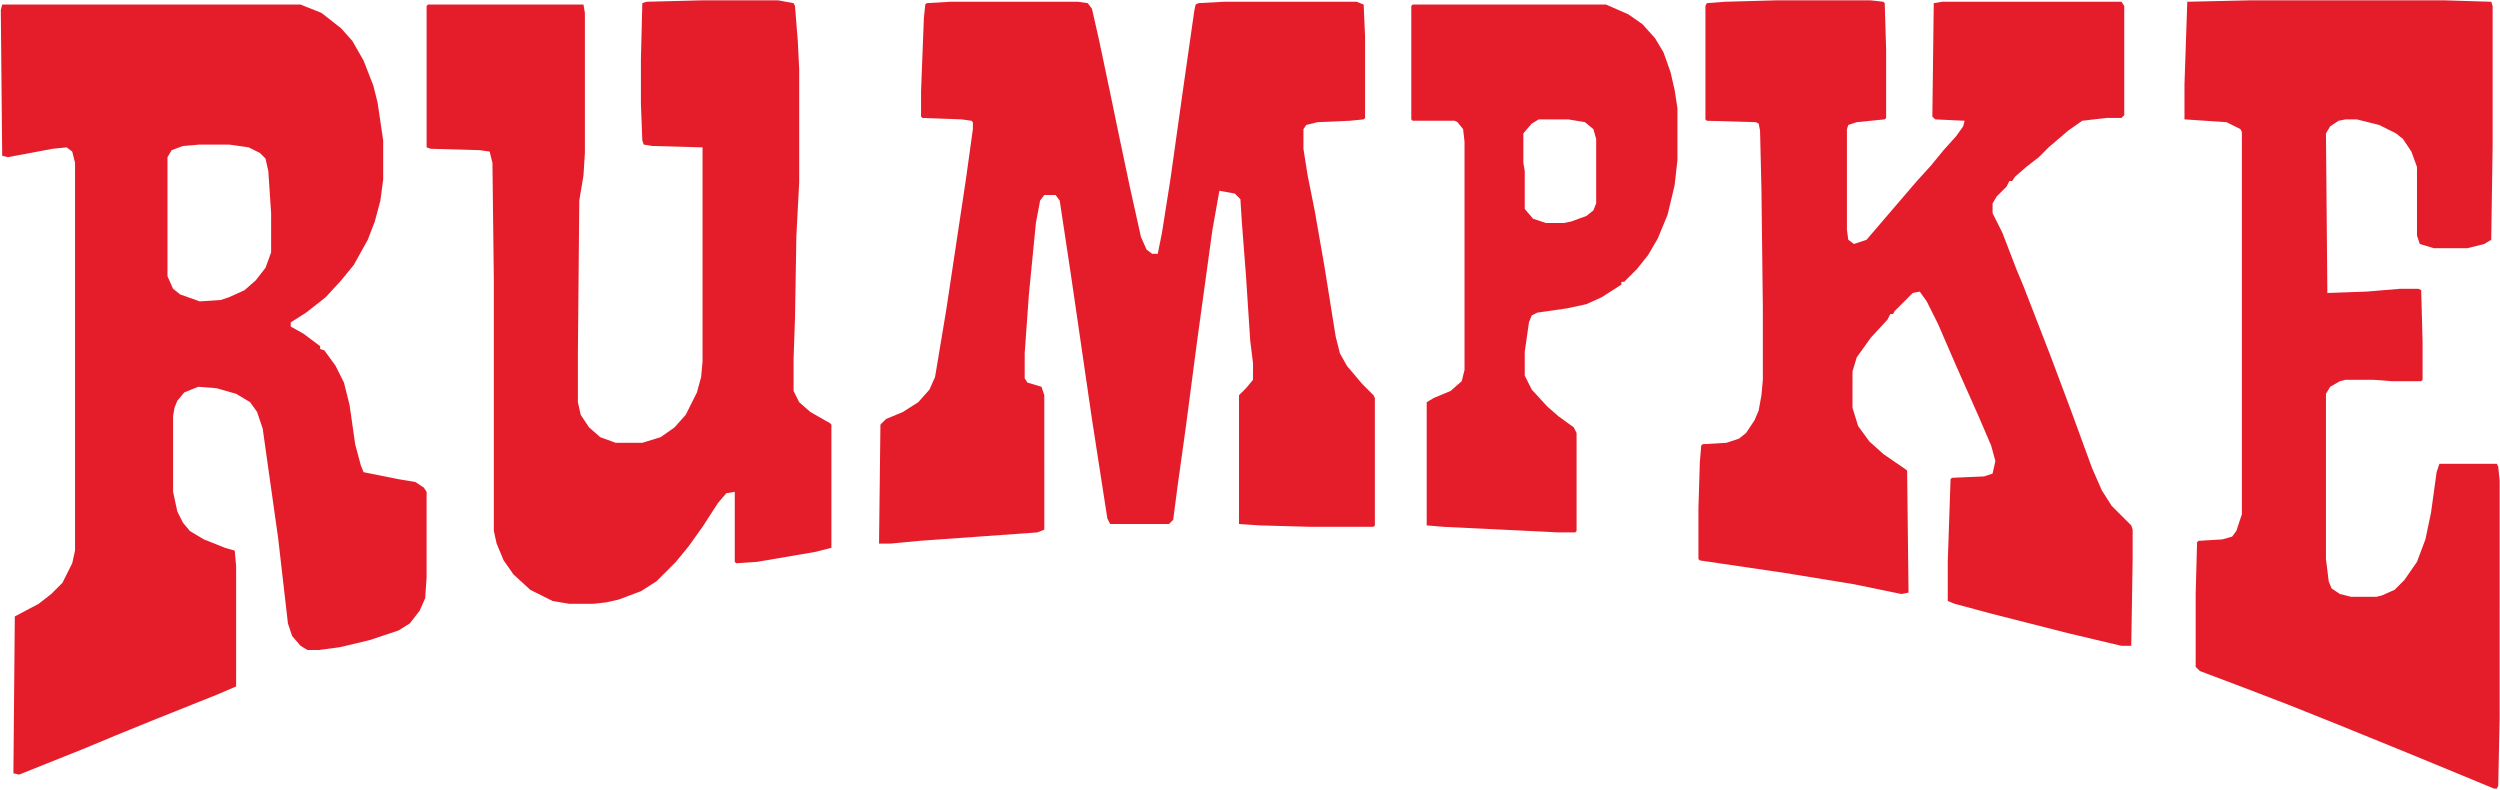
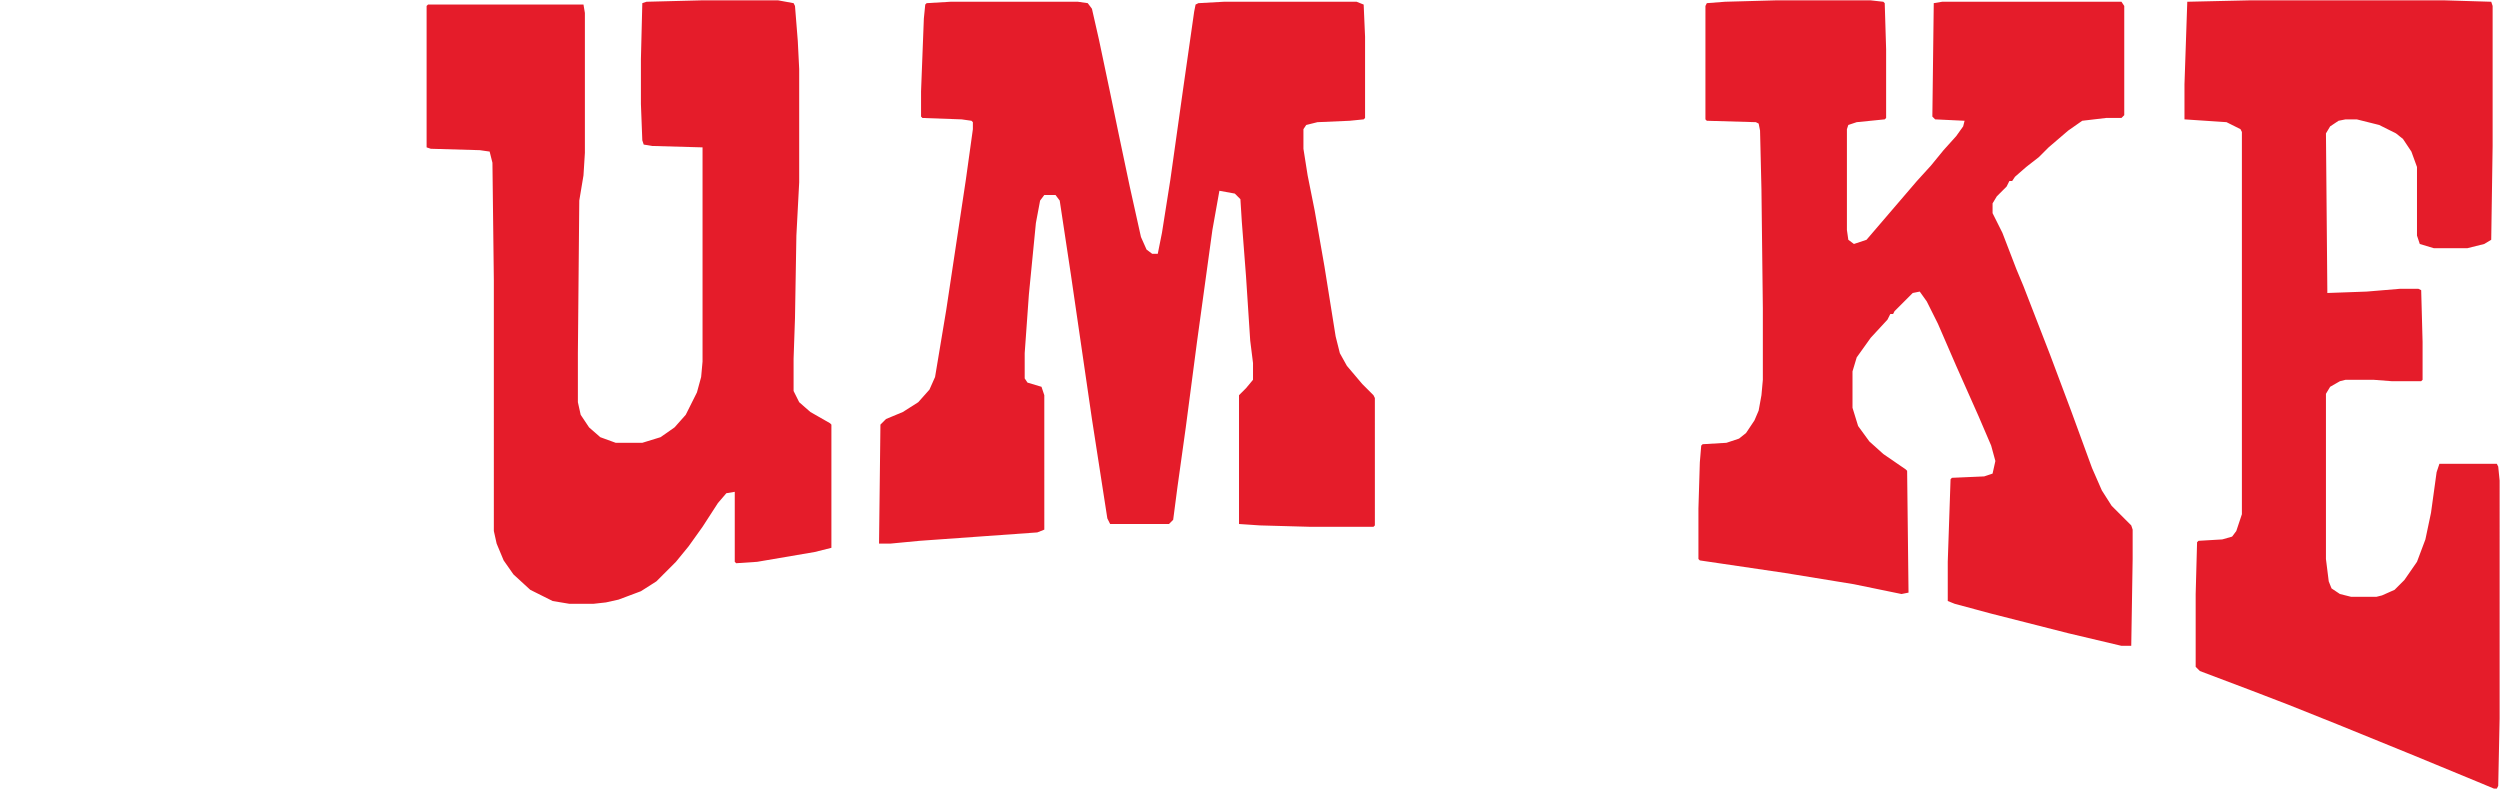
<svg xmlns="http://www.w3.org/2000/svg" width="2000" height="632" fill="none" viewBox="0 0 2000 632">
  <g fill="#e51c2a">
    <path d="m1799.13.284-49.31 1.12-2.24 66.087v28.003l33.62 2.24 11.2 5.601 1.12 2.24v305.794l-4.48 13.441-3.36 4.481-7.85 2.24-19.04 1.12-1.13 1.12-1.12 41.445v58.246l3.37 3.36 41.46 15.682 29.13 11.201 39.22 15.682 60.51 24.643 51.55 21.282 13.44 5.601h2.24l1.12-2.241 1.12-53.765V384.486l-1.12-11.202-1.12-2.24h-45.94l-2.24 6.721-4.48 32.484-4.48 21.282-6.73 17.922-10.08 14.561-7.85 7.841-10.08 4.481-4.48 1.12h-20.17l-8.97-2.24-6.72-4.481-2.24-5.601-2.24-17.921V315.038l3.36-5.601 7.84-4.48 4.48-1.12h22.41l14.57 1.12h23.53l1.12-1.12v-30.243l-1.12-41.445-2.24-1.12h-14.56l-26.9 2.24-31.37 1.12-1.12-127.694 3.36-5.6 6.72-4.48 5.6-1.12h8.97l17.93 4.48 13.44 6.72 5.61 4.481 6.72 10.081 4.48 12.321v54.886l2.24 6.721 11.21 3.36h26.89l13.45-3.36 5.6-3.36 1.12-75.049V4.764l-1.12-3.36L1956 .284zM760.372 1.404h101.971l7.843 1.12 3.362 4.48 5.603 24.643 8.964 42.565 6.724 32.483 8.964 42.565 8.964 40.324 4.483 10.081 4.482 3.361h4.482l3.362-16.802 6.723-42.565 10.085-71.688 8.964-62.726 1.121-5.601 2.241-1.12 20.17-1.12h106.45l5.61 2.24 1.12 25.763v64.967l-1.12 1.12-11.21 1.12-25.77 1.12-8.97 2.24-2.24 3.361v15.682l3.36 21.282 5.61 28.003 7.84 44.805 8.96 56.006 3.37 13.442 5.6 10.081 12.32 14.561 8.97 8.961 1.12 2.24V420.33l-1.12 1.12h-50.43l-40.34-1.12-16.804-1.121V316.158l5.603-5.6 5.601-6.721v-13.442l-2.24-17.922-3.361-51.525-3.362-43.685-1.12-17.922-4.482-4.48-12.327-2.241-5.602 31.364-12.326 89.61-8.965 68.327-6.723 48.165-3.362 25.763-3.361 3.36h-47.064l-2.241-4.48-12.326-79.529-16.808-115.372-8.965-59.367-3.361-4.48h-8.965l-3.361 4.48-3.362 17.922-5.603 57.126-3.362 47.046v20.162l2.242 3.36 11.205 3.36 2.241 6.721V423.69l-5.603 2.24-94.126 6.721-23.532 2.24h-8.964l1.12-95.21 4.483-4.481 13.446-5.6 12.326-7.841 8.965-10.081 4.482-10.081 8.964-53.766 15.688-104.172 5.603-40.324v-5.6l-1.121-1.12-7.843-1.12-31.376-1.121-1.12-1.12V73.092l2.241-58.247 1.12-11.201 1.121-1.12zM1420.38.284h76.2l10.08 1.12 1.12 1.12 1.12 36.964v54.886l-1.12 1.12-22.41 2.24-6.72 2.24-1.12 3.361v80.649l1.12 7.841 4.48 3.36 10.08-3.36 40.34-47.046 11.21-12.321 10.08-12.321 10.09-11.201 5.6-7.841 1.12-4.48-23.53-1.12-2.24-2.241 1.12-90.73 6.72-1.12h143.44l2.24 3.36v87.37l-2.24 2.24h-12.33l-19.05 2.24-11.21 7.841-15.68 13.442-7.85 7.84-10.08 7.841-8.97 7.841-2.24 3.36h-2.24l-2.24 4.481-7.84 7.841-3.37 5.6v7.841l7.85 15.682 11.2 29.123 5.61 13.442 21.29 54.886 16.81 44.805 16.8 45.925 7.85 17.922 7.84 12.321L1705 420.33l1.12 3.36v23.523L1705 516.66h-7.84l-42.59-10.081-61.63-15.682-29.13-7.841-5.6-2.24v-31.363l2.24-66.087 1.12-1.121 25.77-1.12 6.72-2.24 2.25-10.081-3.37-12.321-10.08-23.523-17.93-40.324-14.57-33.604-8.96-17.922-5.6-7.841-5.61 1.12-14.56 14.562-1.13 2.24h-2.24l-2.24 4.481-13.44 14.561-11.21 15.682-3.36 11.201v29.123l4.48 14.562 8.97 12.321 11.2 10.081 17.93 12.322 1.12 1.12 1.12 97.45-5.6 1.121-38.1-7.841-54.91-8.961-68.35-10.081-1.12-1.12v-40.325l1.12-36.964 1.12-13.441 1.12-1.121 19.05-1.12 10.08-3.36 5.61-4.48 6.72-10.082 3.36-7.84 2.24-12.322 1.12-12.321v-57.126l-1.12-95.211-1.12-47.045-1.12-5.6-2.24-1.12-39.22-1.12-1.12-1.12V4.764l1.12-2.241 14.57-1.12zM560.914.284h61.63l12.326 2.24 1.121 2.24 2.241 28.003 1.12 22.403v90.73l-2.241 42.564-1.12 66.087-1.121 32.484v25.763l4.482 8.961 8.965 7.841 15.688 8.961 1.12 1.12v98.571l-13.447 3.36-45.942 7.841-16.809 1.12-1.12-1.12v-56.006l-6.723 1.12-6.724 7.841-12.326 19.042-11.205 15.681-10.085 12.322-15.688 15.681-12.326 7.841-17.929 6.721-10.085 2.24-10.085 1.12h-19.049l-13.447-2.24-17.929-8.961-13.447-12.321-7.844-11.201-5.602-13.442-2.241-10.081V224.308l-1.121-94.09-2.241-8.961-7.844-1.12-39.219-1.12-3.362-1.12V4.764l1.121-1.12h124.381l1.121 6.72v112.013l-1.121 17.922-3.362 20.162-1.12 122.094v39.204l2.241 10.081 6.723 10.081 8.965 7.841 12.326 4.48h21.29l14.568-4.48 11.205-7.841 8.964-10.081 8.965-17.922 3.362-12.321 1.12-12.322V117.897l-40.34-1.121-6.723-1.12-1.121-3.36-1.12-29.123V47.329l1.12-44.805 3.362-1.12z" />
    <g fill-rule="evenodd" clip-rule="evenodd">
-       <path d="M240.435 3.644H1.757l-1.12 4.48 1.12 116.493 4.482 1.12 35.858-6.72 11.206-1.12 4.482 3.36 2.241 8.961v310.274l-2.241 10.081-7.844 15.682-8.964 8.961-10.085 7.84-19.05 10.082-1.12 125.453 4.482 1.12 50.425-20.162 26.893-11.201 30.255-12.321 50.425-20.163 15.688-6.72v-96.331l-1.121-12.321-7.844-2.24-16.808-6.721-11.206-6.721-5.602-6.721-4.483-8.961-3.361-15.681V332.96l1.12-6.721 2.241-5.6 5.603-6.721 11.206-4.481 14.567 1.121 15.688 4.48 11.205 6.721 5.603 7.841 4.482 13.441 12.326 87.37 7.844 68.327 3.362 10.081 6.723 7.841 5.603 3.36h8.964l16.809-2.24 23.531-5.6 23.532-7.841 8.964-5.601 7.844-10.081 4.482-10.081 1.121-16.802v-68.327l-2.241-3.361-6.723-4.48-13.447-2.24-28.014-5.601-2.241-5.601-4.482-16.802-4.482-31.363-4.483-17.922-6.723-13.441-8.964-12.322-3.362-1.12v-2.24l-13.447-10.081-10.085-5.601v-3.36l12.326-7.841 15.688-12.321 12.326-13.442 10.085-12.321 11.206-20.162 5.603-14.562 4.482-16.802 2.241-16.802v-31.363l-4.482-30.243-3.362-13.442-7.844-20.162-8.964-15.682-8.965-10.08-15.687-12.322zm-57.148 112.012h-23.532l-13.446 1.12-8.965 3.361-3.361 5.6v95.211l4.482 10.081 5.603 4.48 15.687 5.601 16.809-1.12 6.723-2.24 12.326-5.601 8.964-7.841 7.844-10.081 4.483-12.321v-31.364l-2.242-33.603-2.241-10.081-4.482-4.481-8.964-4.48zM1284.79 3.644h-154.64l-1.12 1.12v90.73l1.12 1.12h33.62l2.24 1.12 4.48 5.601 1.13 10.081v182.58l-2.25 8.961-8.96 7.841-13.45 5.6-5.6 3.361v98.571l13.45 1.12 91.88 4.48h13.45l1.12-1.12v-78.408l-2.24-4.481-12.33-8.961-8.96-7.841-12.33-13.441-5.6-11.201v-19.043l3.36-23.522 2.24-5.601 4.48-2.24 23.54-3.36 15.68-3.361 12.33-5.6 15.69-10.081v-2.241h2.24l10.08-10.081 8.97-11.201 7.84-13.442 7.85-19.042 5.6-23.522 2.24-20.162V86.533l-2.24-14.561-3.36-14.562-5.61-15.682-6.72-11.201-10.08-11.201-11.21-7.841zm-30.25 91.85H1231l-5.6 3.36-6.72 7.841v23.523l1.12 6.721v30.243l6.72 7.841 10.09 3.36h14.56l5.61-1.12 12.32-4.48 5.61-4.481 2.24-5.601v-51.525l-2.24-7.841-6.73-5.6z" />
-     </g>
+       </g>
  </g>
</svg>